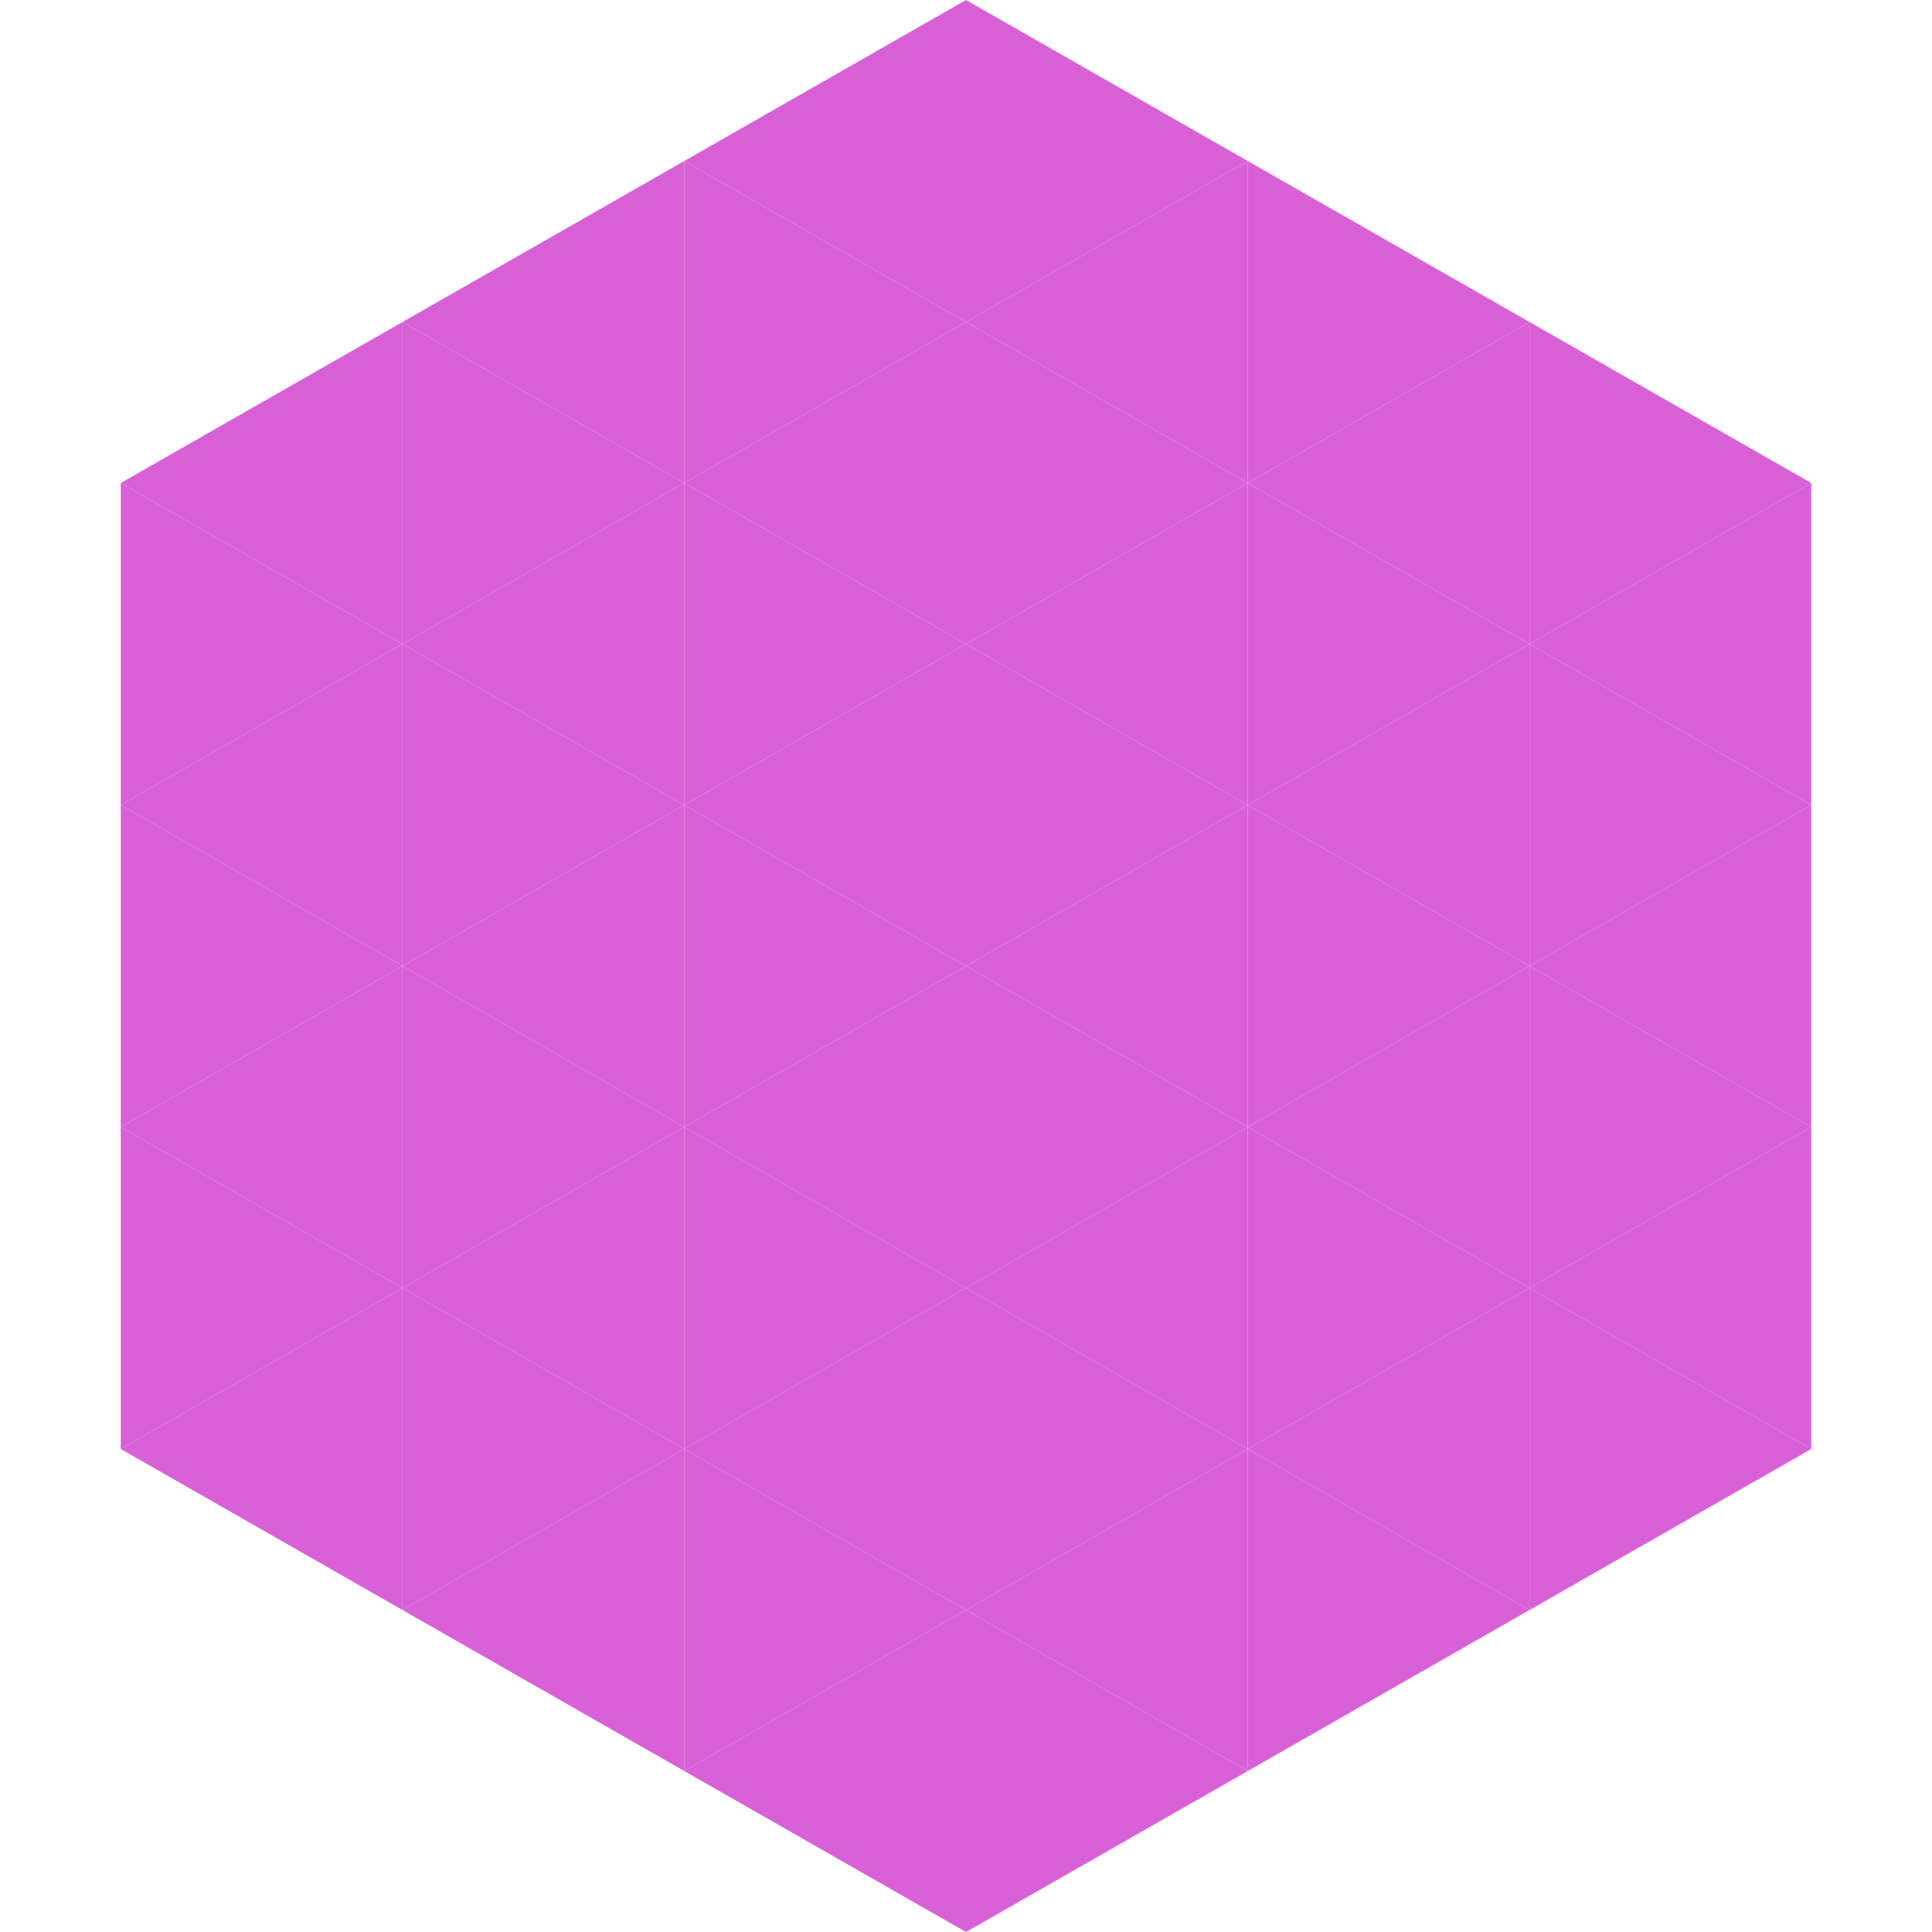
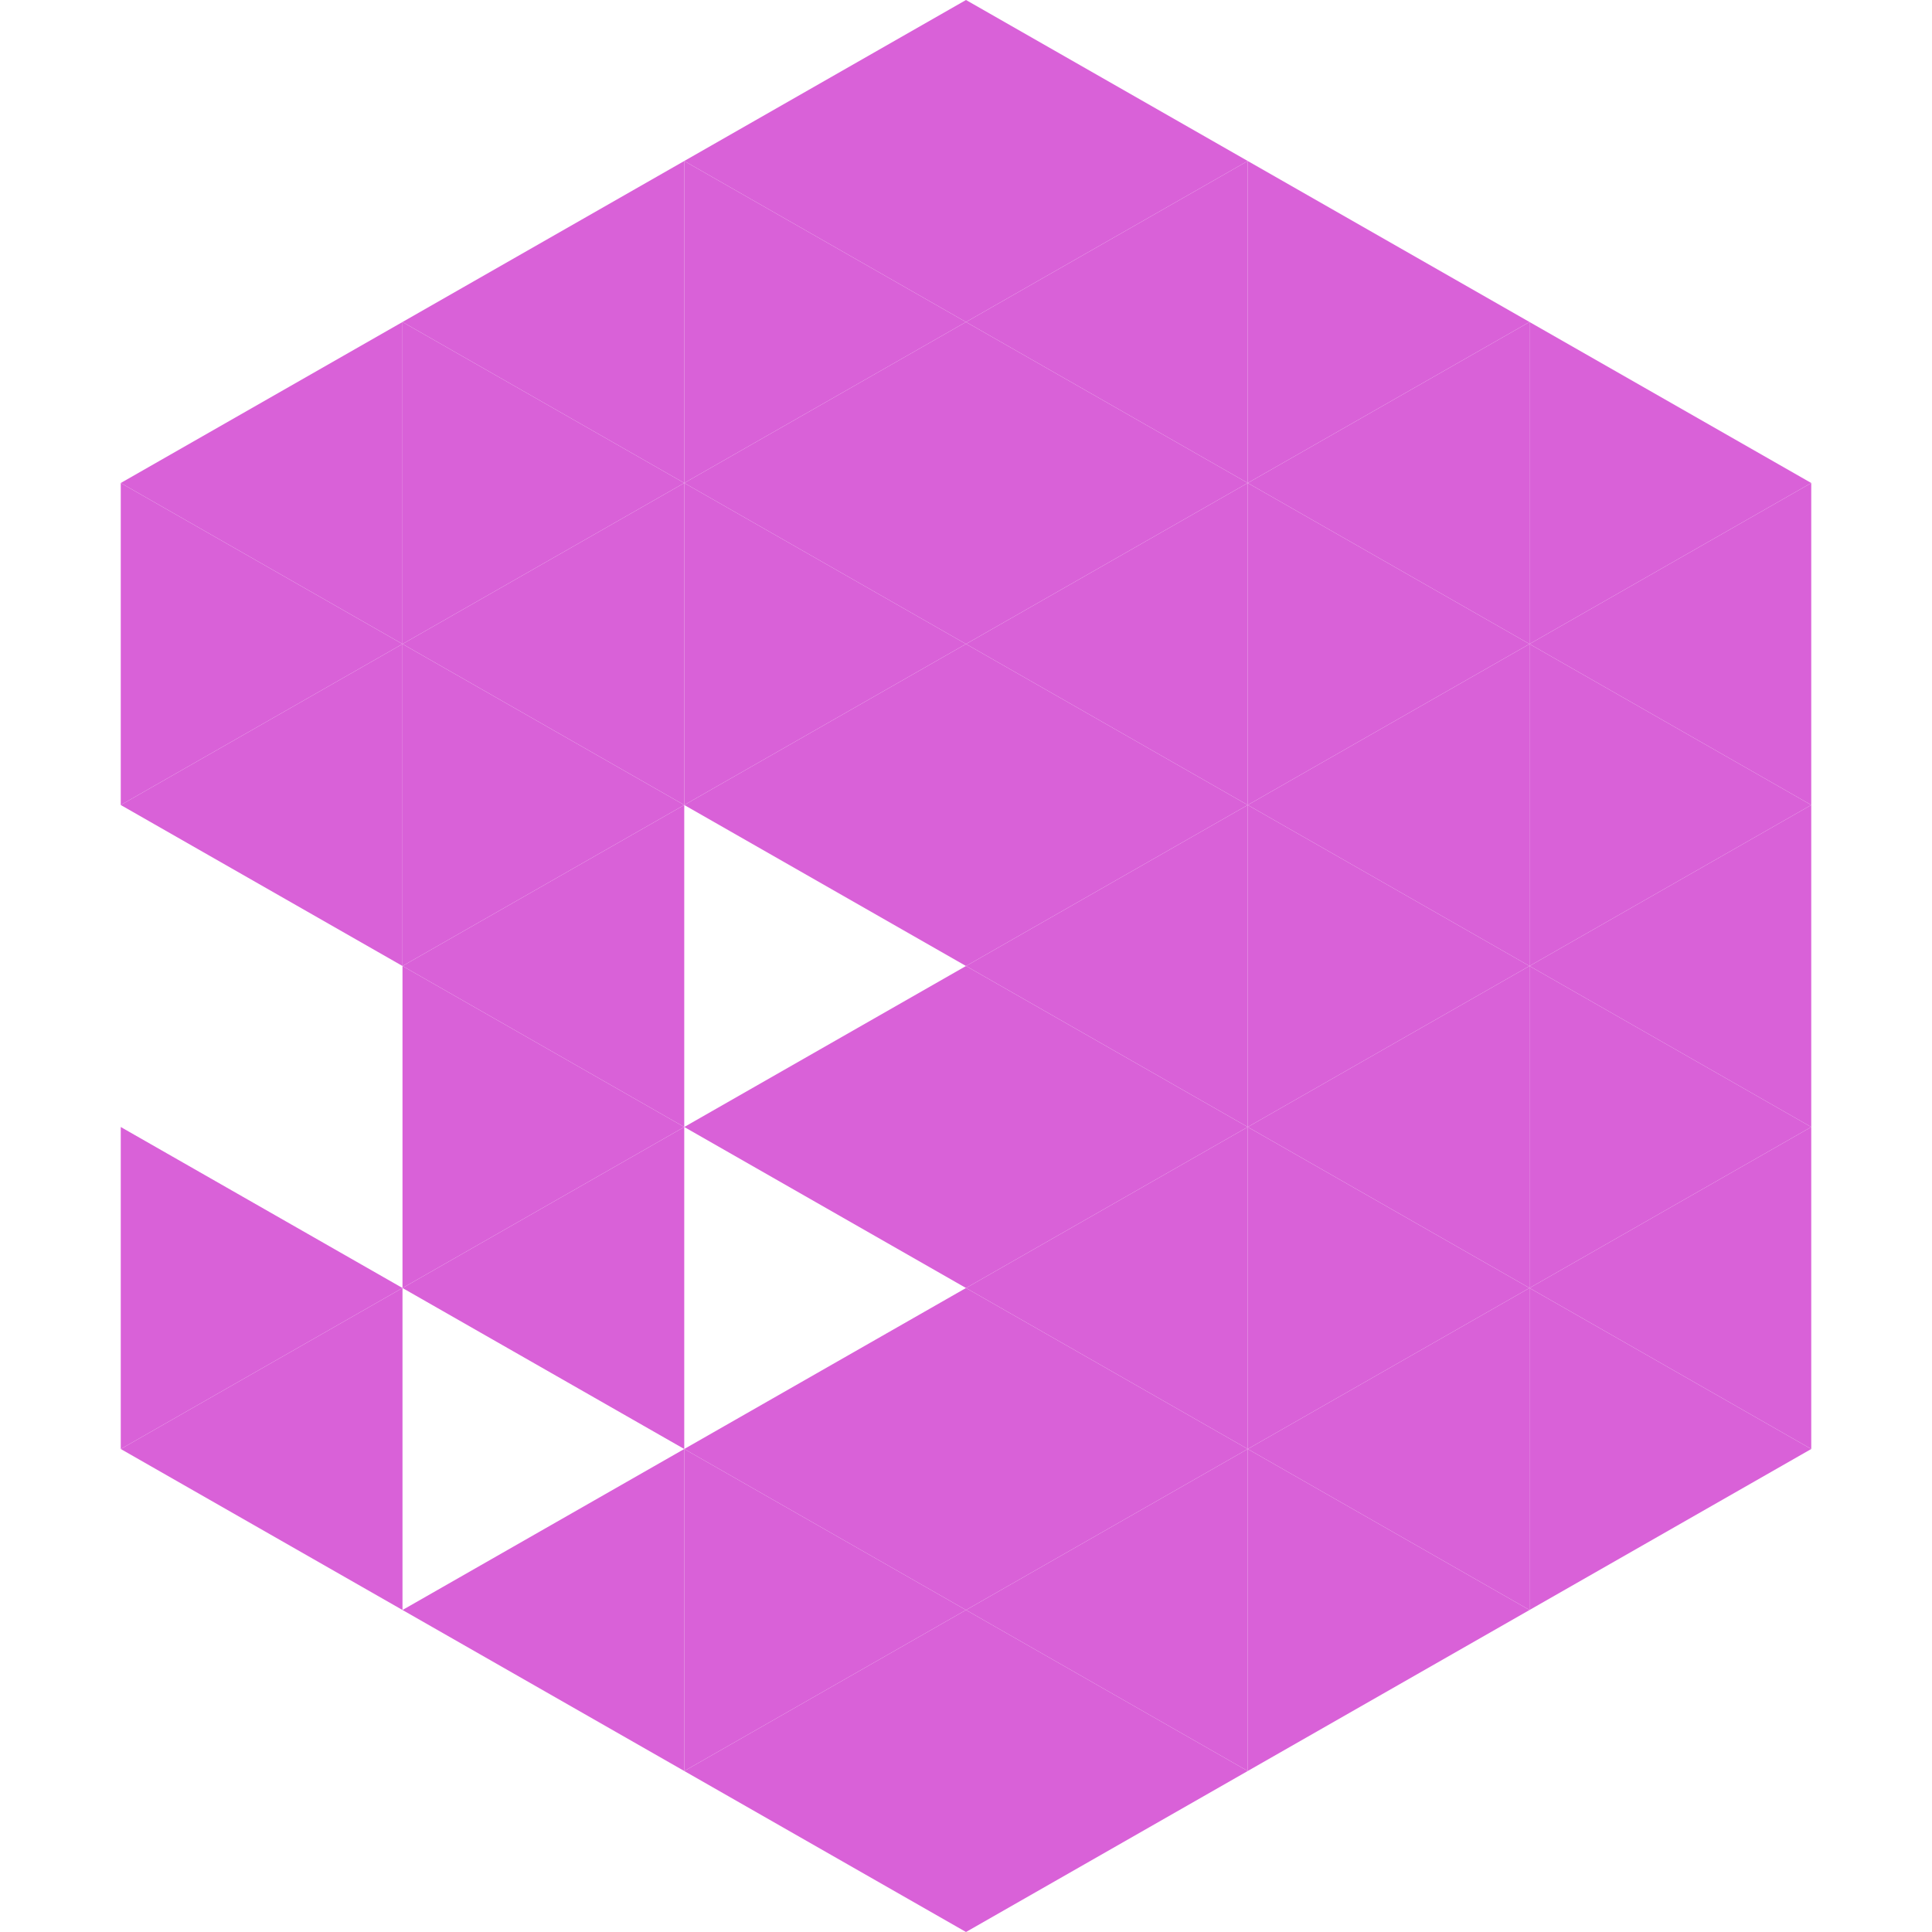
<svg xmlns="http://www.w3.org/2000/svg" width="240" height="240">
  <polygon points="50,40 15,60 50,80" style="fill:rgb(217,97,216)" />
  <polygon points="190,40 225,60 190,80" style="fill:rgb(217,97,216)" />
  <polygon points="15,60 50,80 15,100" style="fill:rgb(217,97,216)" />
  <polygon points="225,60 190,80 225,100" style="fill:rgb(217,97,216)" />
  <polygon points="50,80 15,100 50,120" style="fill:rgb(217,97,216)" />
  <polygon points="190,80 225,100 190,120" style="fill:rgb(217,97,216)" />
-   <polygon points="15,100 50,120 15,140" style="fill:rgb(217,97,216)" />
  <polygon points="225,100 190,120 225,140" style="fill:rgb(217,97,216)" />
-   <polygon points="50,120 15,140 50,160" style="fill:rgb(217,97,216)" />
  <polygon points="190,120 225,140 190,160" style="fill:rgb(217,97,216)" />
  <polygon points="15,140 50,160 15,180" style="fill:rgb(217,97,216)" />
  <polygon points="225,140 190,160 225,180" style="fill:rgb(217,97,216)" />
  <polygon points="50,160 15,180 50,200" style="fill:rgb(217,97,216)" />
  <polygon points="190,160 225,180 190,200" style="fill:rgb(217,97,216)" />
  <polygon points="15,180 50,200 15,220" style="fill:rgb(255,255,255); fill-opacity:0" />
  <polygon points="225,180 190,200 225,220" style="fill:rgb(255,255,255); fill-opacity:0" />
  <polygon points="50,0 85,20 50,40" style="fill:rgb(255,255,255); fill-opacity:0" />
  <polygon points="190,0 155,20 190,40" style="fill:rgb(255,255,255); fill-opacity:0" />
  <polygon points="85,20 50,40 85,60" style="fill:rgb(217,97,216)" />
  <polygon points="155,20 190,40 155,60" style="fill:rgb(217,97,216)" />
  <polygon points="50,40 85,60 50,80" style="fill:rgb(217,97,216)" />
  <polygon points="190,40 155,60 190,80" style="fill:rgb(217,97,216)" />
  <polygon points="85,60 50,80 85,100" style="fill:rgb(217,97,216)" />
  <polygon points="155,60 190,80 155,100" style="fill:rgb(217,97,216)" />
  <polygon points="50,80 85,100 50,120" style="fill:rgb(217,97,216)" />
  <polygon points="190,80 155,100 190,120" style="fill:rgb(217,97,216)" />
  <polygon points="85,100 50,120 85,140" style="fill:rgb(217,97,216)" />
  <polygon points="155,100 190,120 155,140" style="fill:rgb(217,97,216)" />
  <polygon points="50,120 85,140 50,160" style="fill:rgb(217,97,216)" />
  <polygon points="190,120 155,140 190,160" style="fill:rgb(217,97,216)" />
  <polygon points="85,140 50,160 85,180" style="fill:rgb(217,97,216)" />
  <polygon points="155,140 190,160 155,180" style="fill:rgb(217,97,216)" />
-   <polygon points="50,160 85,180 50,200" style="fill:rgb(217,97,216)" />
  <polygon points="190,160 155,180 190,200" style="fill:rgb(217,97,216)" />
  <polygon points="85,180 50,200 85,220" style="fill:rgb(217,97,216)" />
  <polygon points="155,180 190,200 155,220" style="fill:rgb(217,97,216)" />
  <polygon points="120,0 85,20 120,40" style="fill:rgb(217,97,216)" />
  <polygon points="120,0 155,20 120,40" style="fill:rgb(217,97,216)" />
  <polygon points="85,20 120,40 85,60" style="fill:rgb(217,97,216)" />
  <polygon points="155,20 120,40 155,60" style="fill:rgb(217,97,216)" />
  <polygon points="120,40 85,60 120,80" style="fill:rgb(217,97,216)" />
  <polygon points="120,40 155,60 120,80" style="fill:rgb(217,97,216)" />
  <polygon points="85,60 120,80 85,100" style="fill:rgb(217,97,216)" />
  <polygon points="155,60 120,80 155,100" style="fill:rgb(217,97,216)" />
  <polygon points="120,80 85,100 120,120" style="fill:rgb(217,97,216)" />
  <polygon points="120,80 155,100 120,120" style="fill:rgb(217,97,216)" />
-   <polygon points="85,100 120,120 85,140" style="fill:rgb(217,97,216)" />
  <polygon points="155,100 120,120 155,140" style="fill:rgb(217,97,216)" />
  <polygon points="120,120 85,140 120,160" style="fill:rgb(217,97,216)" />
  <polygon points="120,120 155,140 120,160" style="fill:rgb(217,97,216)" />
-   <polygon points="85,140 120,160 85,180" style="fill:rgb(217,97,216)" />
  <polygon points="155,140 120,160 155,180" style="fill:rgb(217,97,216)" />
  <polygon points="120,160 85,180 120,200" style="fill:rgb(217,97,216)" />
  <polygon points="120,160 155,180 120,200" style="fill:rgb(217,97,216)" />
  <polygon points="85,180 120,200 85,220" style="fill:rgb(217,97,216)" />
  <polygon points="155,180 120,200 155,220" style="fill:rgb(217,97,216)" />
  <polygon points="120,200 85,220 120,240" style="fill:rgb(217,97,216)" />
  <polygon points="120,200 155,220 120,240" style="fill:rgb(217,97,216)" />
  <polygon points="85,220 120,240 85,260" style="fill:rgb(255,255,255); fill-opacity:0" />
  <polygon points="155,220 120,240 155,260" style="fill:rgb(255,255,255); fill-opacity:0" />
</svg>